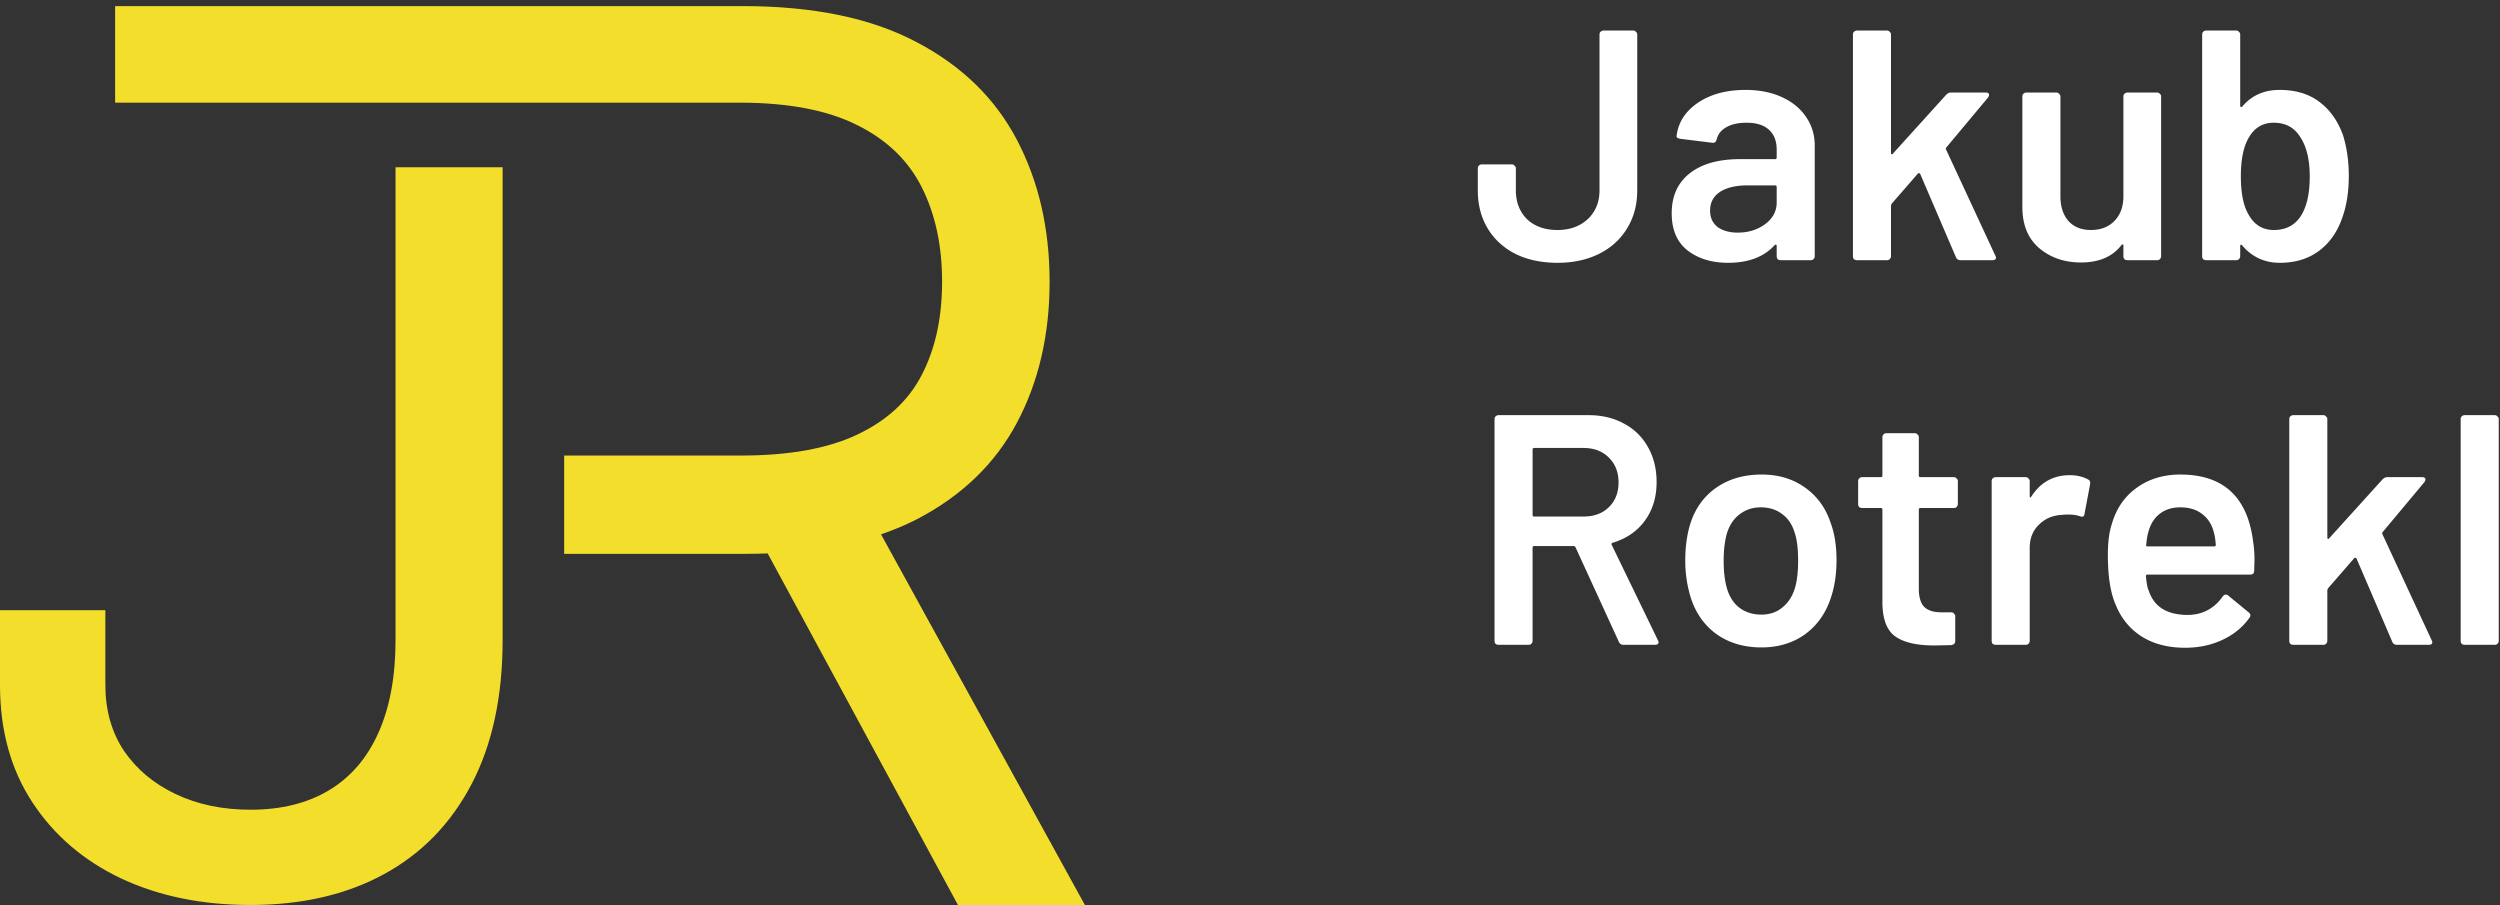
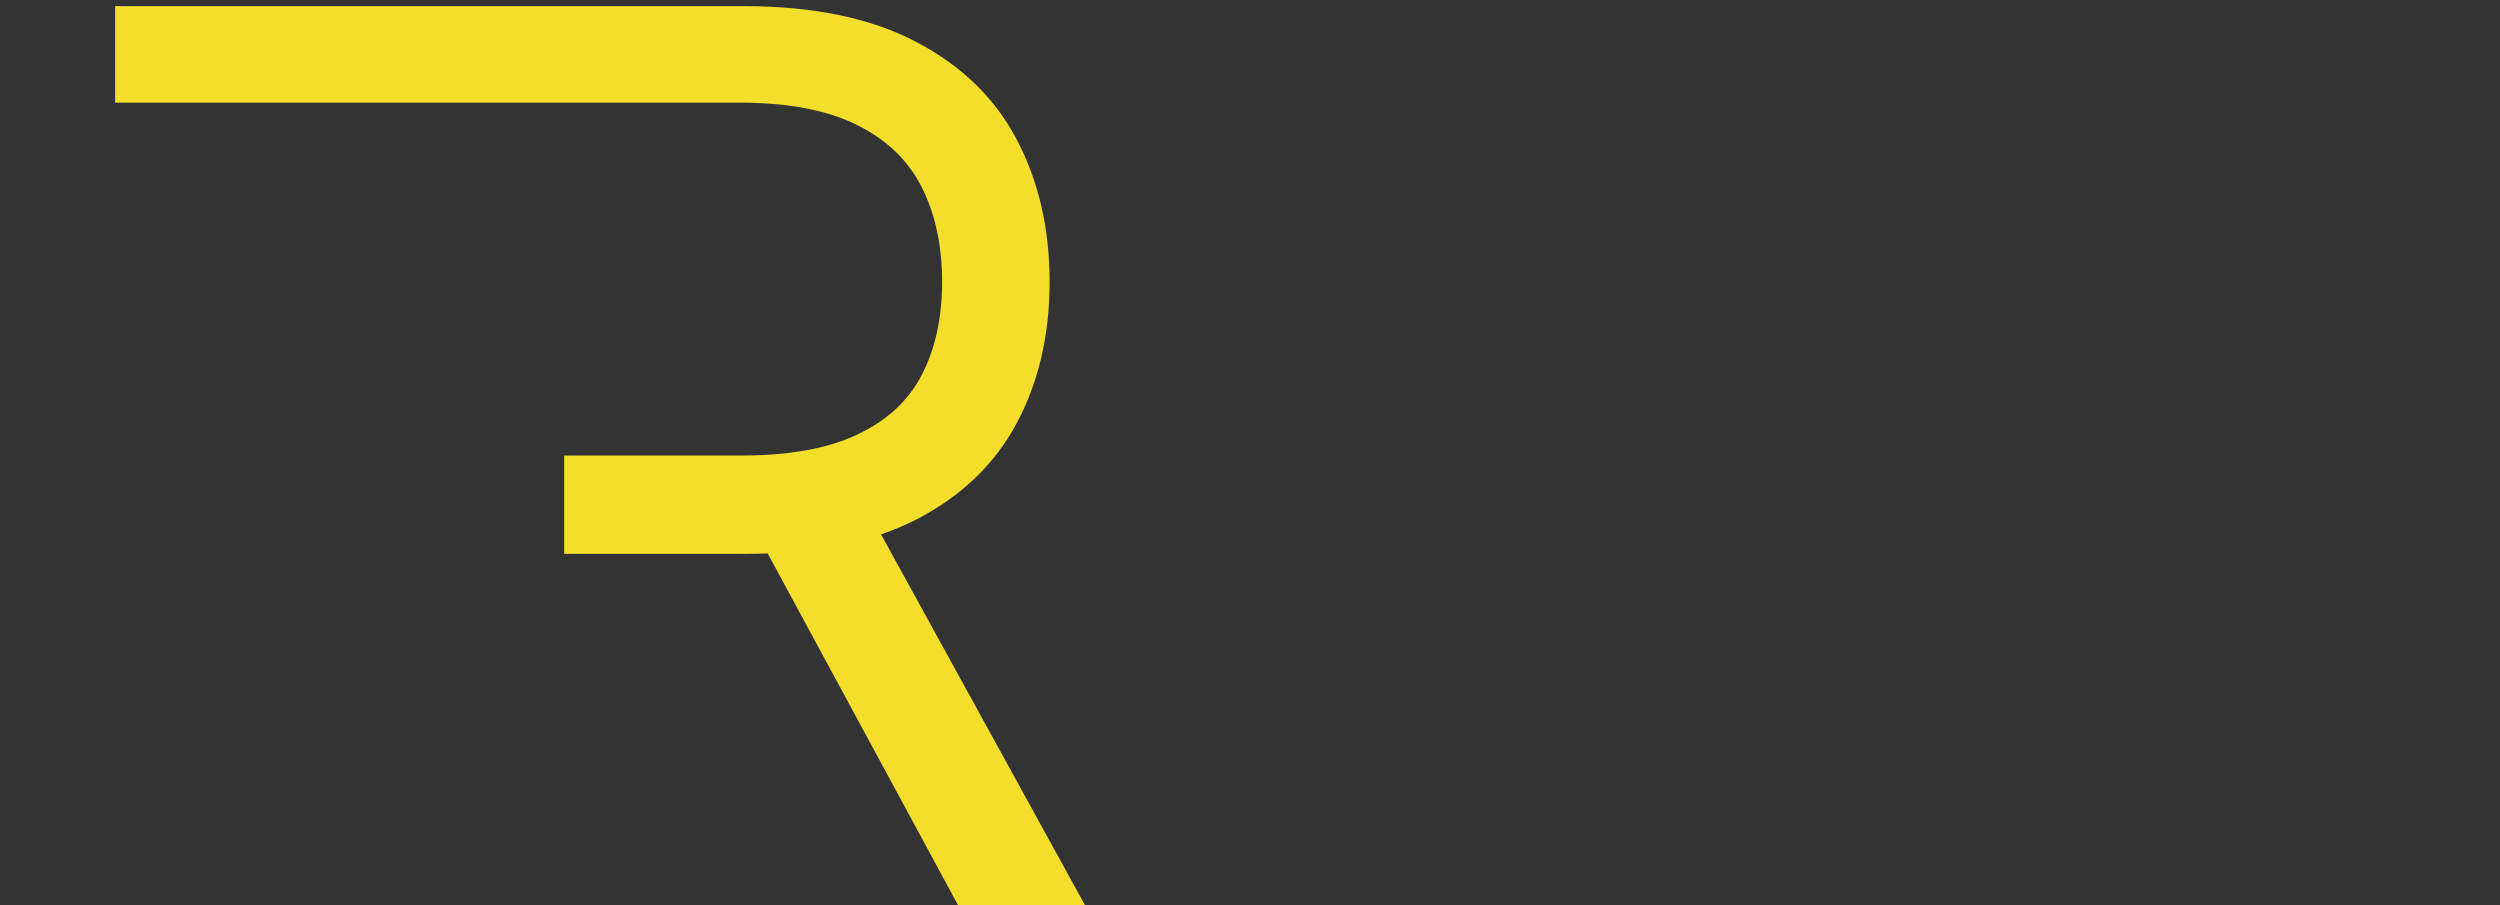
<svg xmlns="http://www.w3.org/2000/svg" width="221" height="80" fill="none">
  <rect width="100%" height="100%" fill="#333333" stroke="none" />
-   <path d="M44.432 14.787h-9.466v41.788c0 3.24-.51 5.984-1.527 8.23-.993 2.22-2.443 3.903-4.352 5.052-1.908 1.148-4.224 1.722-6.947 1.722-2.469 0-4.67-.46-6.604-1.378-1.934-.918-3.46-2.194-4.58-3.827-1.095-1.659-1.642-3.598-1.642-5.818V53.94H0v6.616c0 4.006.954 7.463 2.863 10.373 1.909 2.909 4.53 5.154 7.863 6.736C14.06 79.222 17.865 80 22.14 80c4.53 0 8.461-.906 11.795-2.718 3.334-1.811 5.917-4.465 7.749-7.961 1.832-3.496 2.748-7.745 2.748-12.746V14.787Z" fill="#F3DF2B" />
  <path d="M77.88 47.234 95.903 80h-11.22L67.862 48.922c-.664.026-1.341.038-2.032.038H49.873v-8.69h15.645c4.26 0 7.687-.622 10.284-1.863 2.623-1.242 4.518-3 5.687-5.277 1.195-2.302 1.792-5.044 1.792-8.225 0-3.182-.597-5.963-1.792-8.342-1.195-2.38-3.103-4.216-5.726-5.51-2.623-1.319-6.09-1.979-10.4-1.979H10.177V.54h55.496c6.233 0 11.348 1.06 15.348 3.181 3.999 2.095 6.96 4.98 8.88 8.652 1.923 3.673 2.883 7.85 2.883 12.533 0 4.681-.96 8.833-2.882 12.454-1.922 3.622-4.87 6.467-8.843 8.536-.99.51-2.05.956-3.18 1.339Z" fill="#F3DF2B" />
-   <path d="M217.872 57a.423.423 0 0 1-.261-.087.424.424 0 0 1-.087-.261V37.048c0-.097.029-.174.087-.232a.36.36 0 0 1 .261-.116h2.668c.096 0 .174.039.232.116a.276.276 0 0 1 .116.232v19.604a.362.362 0 0 1-.116.261.315.315 0 0 1-.232.087h-2.668Zm-15.152 0a.427.427 0 0 1-.261-.087.424.424 0 0 1-.087-.261V37.048c0-.097.029-.174.087-.232a.363.363 0 0 1 .261-.116h2.668c.097 0 .174.039.232.116a.274.274 0 0 1 .116.232v10.469c0 .058.02.097.058.116.039.02.078 0 .116-.058l4.698-5.191c.136-.135.281-.203.435-.203h3.074c.194 0 .29.068.29.203a.496.496 0 0 1-.087.232l-3.683 4.408c-.058.058-.067.126-.029.203l4.35 9.367a.44.44 0 0 1 .058.174c0 .155-.106.232-.319.232h-2.813a.411.411 0 0 1-.406-.261l-3.161-7.366c-.019-.039-.058-.058-.116-.058-.038-.02-.067-.01-.087.029l-2.32 2.668a.477.477 0 0 0-.058.203v4.437a.358.358 0 0 1-.116.261.313.313 0 0 1-.232.087h-2.668Zm-3.538-9.077c.077.483.116 1.025.116 1.624l-.029.899c0 .232-.116.348-.348.348h-9.077c-.097 0-.145.048-.145.145.058.638.145 1.073.261 1.305.464 1.392 1.595 2.098 3.393 2.117 1.314 0 2.358-.541 3.132-1.624.077-.116.174-.174.29-.174.077 0 .145.029.203.087l1.798 1.479c.174.135.203.29.087.464-.6.85-1.402 1.508-2.407 1.972-.986.464-2.088.696-3.306.696-1.508 0-2.794-.338-3.857-1.015-1.044-.677-1.808-1.624-2.291-2.842-.445-1.044-.667-2.494-.667-4.35 0-1.121.116-2.03.348-2.726.386-1.353 1.111-2.417 2.175-3.19 1.082-.793 2.378-1.189 3.886-1.189 3.808 0 5.954 1.991 6.438 5.974Zm-6.438-3.074c-.716 0-1.315.184-1.798.551-.464.348-.793.841-.986 1.479-.116.329-.194.754-.232 1.276-.039.097 0 .145.116.145h5.887c.096 0 .145-.048.145-.145-.039-.483-.097-.85-.174-1.102-.174-.696-.522-1.237-1.044-1.624-.503-.387-1.141-.58-1.914-.58Zm-9.779-2.842c.618 0 1.16.126 1.624.377.154.077.212.222.174.435l-.493 2.61c-.02.232-.155.3-.406.203a3.215 3.215 0 0 0-1.015-.145c-.252 0-.445.01-.58.029-.812.039-1.489.329-2.03.87-.542.522-.812 1.208-.812 2.059v8.207a.362.362 0 0 1-.116.261.315.315 0 0 1-.232.087h-2.668a.423.423 0 0 1-.261-.087.424.424 0 0 1-.087-.261V42.529c0-.097.029-.174.087-.232a.36.36 0 0 1 .261-.116h2.668c.096 0 .174.039.232.116a.276.276 0 0 1 .116.232v1.305c0 .077.009.126.029.145.038 0 .077-.029.116-.087.812-1.257 1.943-1.885 3.393-1.885Zm-9.89 2.552a.362.362 0 0 1-.116.261.313.313 0 0 1-.232.087h-2.958c-.097 0-.145.048-.145.145v6.989c0 .735.155 1.266.464 1.595.329.329.841.493 1.537.493h.87c.097 0 .174.039.232.116a.276.276 0 0 1 .116.232v2.175c0 .213-.116.338-.348.377l-1.508.029c-1.527 0-2.668-.261-3.422-.783s-1.141-1.508-1.16-2.958v-8.265c0-.097-.048-.145-.145-.145h-1.653a.423.423 0 0 1-.261-.087.424.424 0 0 1-.087-.261v-2.03c0-.097.029-.174.087-.232a.36.36 0 0 1 .261-.116h1.653c.097 0 .145-.048.145-.145v-3.393c0-.097.029-.174.087-.232a.36.36 0 0 1 .261-.116h2.523c.097 0 .174.039.232.116a.276.276 0 0 1 .116.232v3.393c0 .097.048.145.145.145h2.958c.097 0 .174.039.232.116a.276.276 0 0 1 .116.232v2.03Zm-17.369 12.673c-1.527 0-2.842-.387-3.944-1.16-1.082-.773-1.846-1.846-2.291-3.219a10.966 10.966 0 0 1-.493-3.306c0-1.237.155-2.34.464-3.306.445-1.353 1.218-2.407 2.32-3.161 1.102-.754 2.427-1.131 3.973-1.131 1.47 0 2.736.377 3.799 1.131 1.083.754 1.847 1.798 2.291 3.132.348.928.522 2.03.522 3.306 0 1.218-.164 2.32-.493 3.306-.444 1.373-1.208 2.455-2.291 3.248-1.082.773-2.368 1.16-3.857 1.16Zm0-2.9c.716 0 1.325-.203 1.827-.609.522-.406.899-.976 1.131-1.711.194-.638.29-1.45.29-2.436 0-1.044-.096-1.856-.29-2.436-.212-.735-.58-1.295-1.102-1.682-.522-.406-1.16-.609-1.914-.609-.715 0-1.334.203-1.856.609-.522.387-.899.947-1.131 1.682-.193.677-.29 1.489-.29 2.436 0 .947.097 1.76.29 2.436.213.735.58 1.305 1.102 1.711.542.406 1.189.609 1.943.609ZM143.514 57a.41.41 0 0 1-.406-.261l-3.828-8.352c-.039-.077-.097-.116-.174-.116h-3.48c-.097 0-.145.048-.145.145v8.236a.362.362 0 0 1-.116.261.313.313 0 0 1-.232.087h-2.668a.423.423 0 0 1-.261-.087.424.424 0 0 1-.087-.261V37.048c0-.097.029-.174.087-.232a.36.36 0 0 1 .261-.116h7.975c1.179 0 2.223.251 3.132.754a5.123 5.123 0 0 1 2.117 2.088c.503.89.754 1.914.754 3.074 0 1.334-.348 2.475-1.044 3.422-.677.928-1.624 1.576-2.842 1.943-.039 0-.068.02-.087.058a.125.125 0 0 0 0 .116l4.089 8.439a.44.44 0 0 1 .058.174c0 .155-.106.232-.319.232h-2.784Zm-7.888-17.4c-.097 0-.145.048-.145.145v5.771c0 .097.048.145.145.145h4.35c.928 0 1.672-.27 2.233-.812.58-.56.87-1.295.87-2.204 0-.909-.29-1.643-.87-2.204-.561-.56-1.305-.841-2.233-.841h-4.35Zm71.514-27.591c.328 1.083.493 2.262.493 3.538 0 1.373-.184 2.581-.551 3.625-.426 1.276-1.112 2.272-2.059 2.987-.948.715-2.108 1.073-3.48 1.073-1.354 0-2.465-.512-3.335-1.537-.039-.058-.078-.077-.116-.058-.039.02-.058.058-.058.116v.899a.362.362 0 0 1-.116.261.315.315 0 0 1-.232.087h-2.668a.423.423 0 0 1-.261-.087.424.424 0 0 1-.087-.261V3.048c0-.097.029-.174.087-.232a.36.36 0 0 1 .261-.116h2.668c.096 0 .174.039.232.116a.276.276 0 0 1 .116.232V9.34c0 .058.019.097.058.116.038.02.077.01.116-.03.831-.985 1.933-1.478 3.306-1.478 1.43 0 2.61.358 3.538 1.073.947.715 1.643 1.711 2.088 2.987Zm-3.654 6.931c.464-.812.696-1.924.696-3.335 0-1.508-.29-2.687-.87-3.538-.522-.812-1.296-1.218-2.32-1.218-.948 0-1.673.425-2.175 1.276-.484.793-.725 1.943-.725 3.451 0 1.489.222 2.61.667 3.364.502.928 1.256 1.392 2.262 1.392.541 0 1.024-.116 1.45-.348a2.78 2.78 0 0 0 1.015-1.044ZM187.709 8.529c0-.097.029-.174.087-.232a.363.363 0 0 1 .261-.116h2.639c.097 0 .174.039.232.116a.274.274 0 0 1 .116.232v14.123a.358.358 0 0 1-.116.261.313.313 0 0 1-.232.087h-2.639a.427.427 0 0 1-.261-.087.424.424 0 0 1-.087-.261v-.928c0-.058-.019-.097-.058-.116-.038-.02-.077 0-.116.058-.792 1.025-1.981 1.537-3.567 1.537-1.469 0-2.706-.425-3.712-1.276-.986-.85-1.479-2.059-1.479-3.625V8.529c0-.097.029-.174.087-.232a.363.363 0 0 1 .261-.116h2.668c.097 0 .174.039.232.116a.274.274 0 0 1 .116.232v8.816c0 .909.232 1.634.696 2.175.484.541 1.151.812 2.001.812.87 0 1.566-.27 2.088-.812.522-.541.783-1.266.783-2.175V8.529ZM164.148 23a.423.423 0 0 1-.261-.087.424.424 0 0 1-.087-.261V3.048c0-.097.029-.174.087-.232a.36.36 0 0 1 .261-.116h2.668c.097 0 .174.039.232.116a.276.276 0 0 1 .116.232v10.469c0 .058.019.097.058.116.039.02.077 0 .116-.058l4.698-5.191c.135-.135.28-.203.435-.203h3.074c.193 0 .29.068.29.203a.496.496 0 0 1-.087.232l-3.683 4.408c-.058.058-.068.126-.029.203l4.35 9.367a.44.44 0 0 1 .058.174c0 .155-.106.232-.319.232h-2.813a.41.41 0 0 1-.406-.261l-3.161-7.366c-.019-.039-.058-.058-.116-.058-.039-.02-.068-.01-.087.029l-2.32 2.668a.463.463 0 0 0-.058.203v4.437a.362.362 0 0 1-.116.261.313.313 0 0 1-.232.087h-2.668Zm-9.844-15.051c1.218 0 2.291.213 3.219.638.928.425 1.643 1.015 2.146 1.769.502.735.754 1.576.754 2.523v9.773a.362.362 0 0 1-.116.261.315.315 0 0 1-.232.087h-2.668a.423.423 0 0 1-.261-.087.424.424 0 0 1-.087-.261v-.928c0-.058-.02-.087-.058-.087-.039-.02-.078-.01-.116.029-.948 1.044-2.32 1.566-4.118 1.566-1.45 0-2.649-.367-3.596-1.102-.928-.735-1.392-1.827-1.392-3.277 0-1.508.522-2.678 1.566-3.509 1.063-.85 2.552-1.276 4.466-1.276h3.103c.096 0 .145-.048.145-.145v-.696c0-.754-.223-1.334-.667-1.74-.445-.425-1.112-.638-2.001-.638-.735 0-1.334.135-1.798.406-.445.251-.725.609-.841 1.073-.058.232-.194.329-.406.29l-2.813-.348a1.031 1.031 0 0 1-.261-.087c-.058-.058-.078-.126-.058-.203.154-1.18.783-2.146 1.885-2.9 1.121-.754 2.523-1.131 4.205-1.131Zm-.696 12.615c.947 0 1.759-.251 2.436-.754.676-.503 1.015-1.14 1.015-1.914v-1.363c0-.097-.049-.145-.145-.145h-2.436c-1.025 0-1.837.193-2.436.58-.58.387-.87.938-.87 1.653 0 .619.222 1.102.667 1.45.464.329 1.053.493 1.769.493Zm-15.923 2.668c-1.411 0-2.649-.261-3.712-.783-1.063-.541-1.885-1.295-2.465-2.262-.58-.967-.87-2.088-.87-3.364V14.88c0-.097.029-.174.087-.232a.36.36 0 0 1 .261-.116h2.668c.097 0 .174.039.232.116a.276.276 0 0 1 .116.232v1.943c0 1.044.329 1.895.986 2.552.677.638 1.576.957 2.697.957 1.083 0 1.972-.319 2.668-.957.696-.657 1.044-1.508 1.044-2.552V3.048c0-.097.029-.174.087-.232a.36.36 0 0 1 .261-.116h2.639c.097 0 .174.039.232.116a.276.276 0 0 1 .116.232v13.775c0 1.276-.3 2.397-.899 3.364-.58.967-1.411 1.72-2.494 2.262-1.063.522-2.281.783-3.654.783Z" fill="#fff" />
</svg>